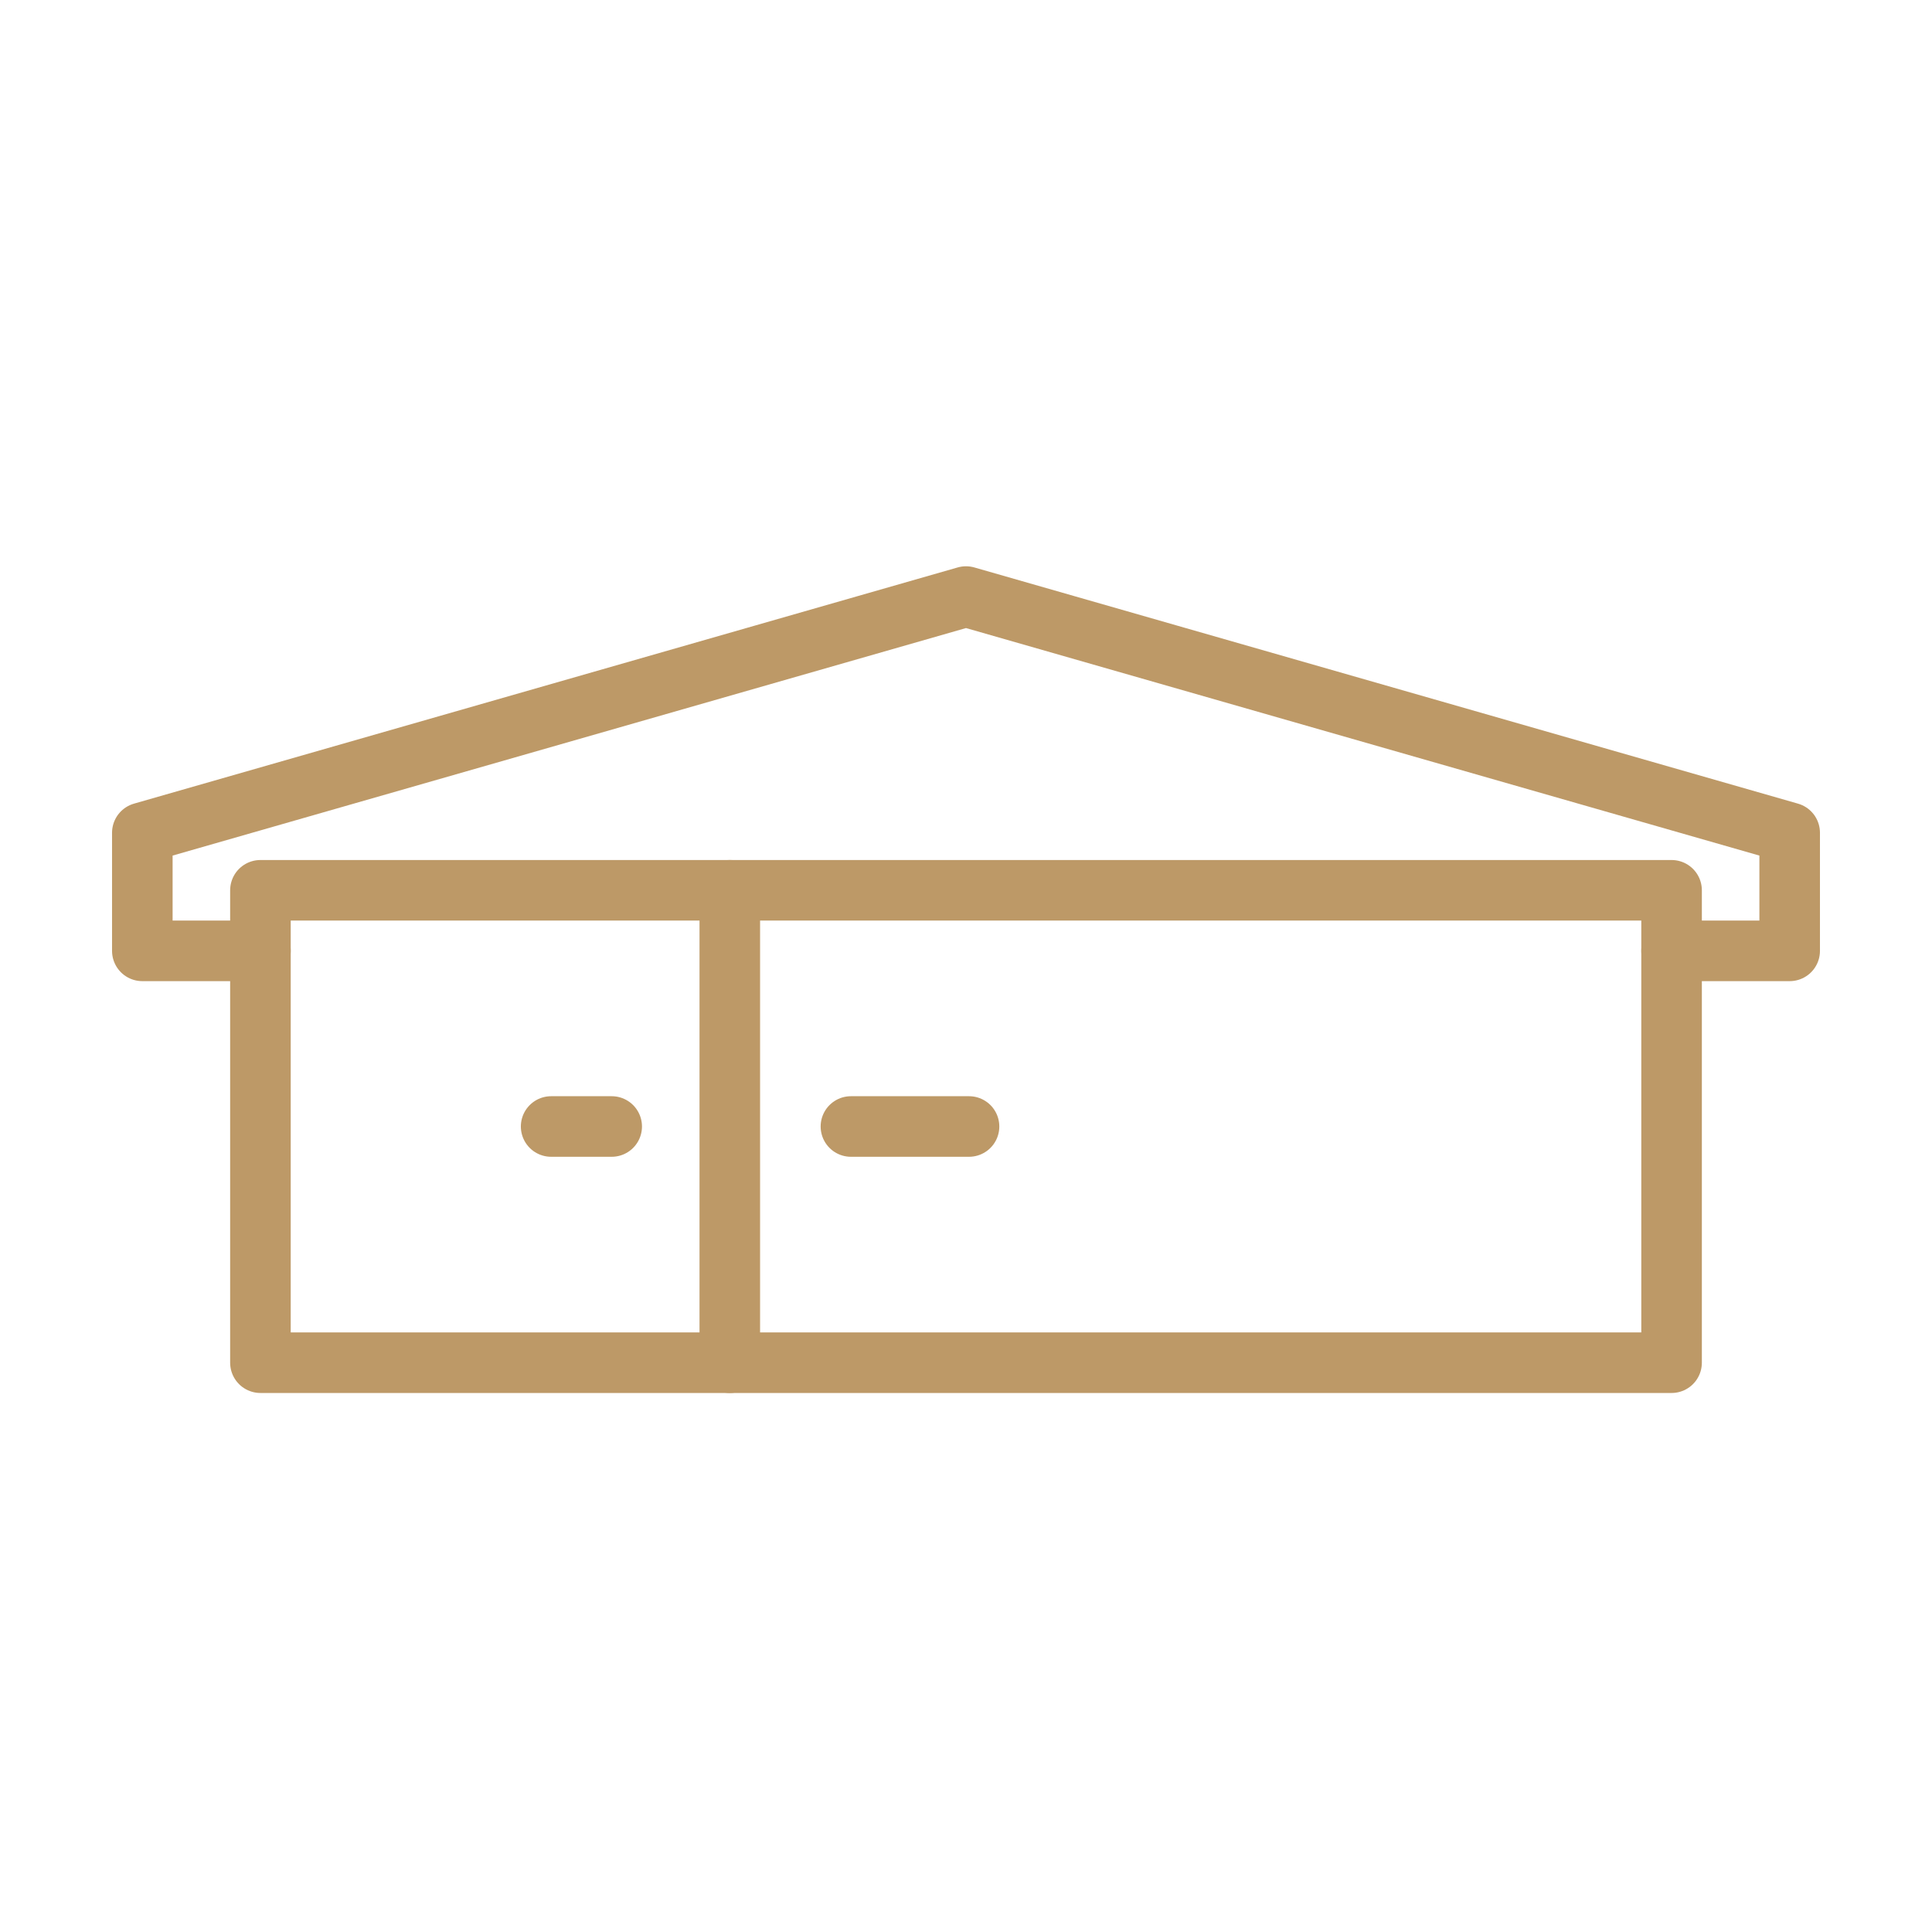
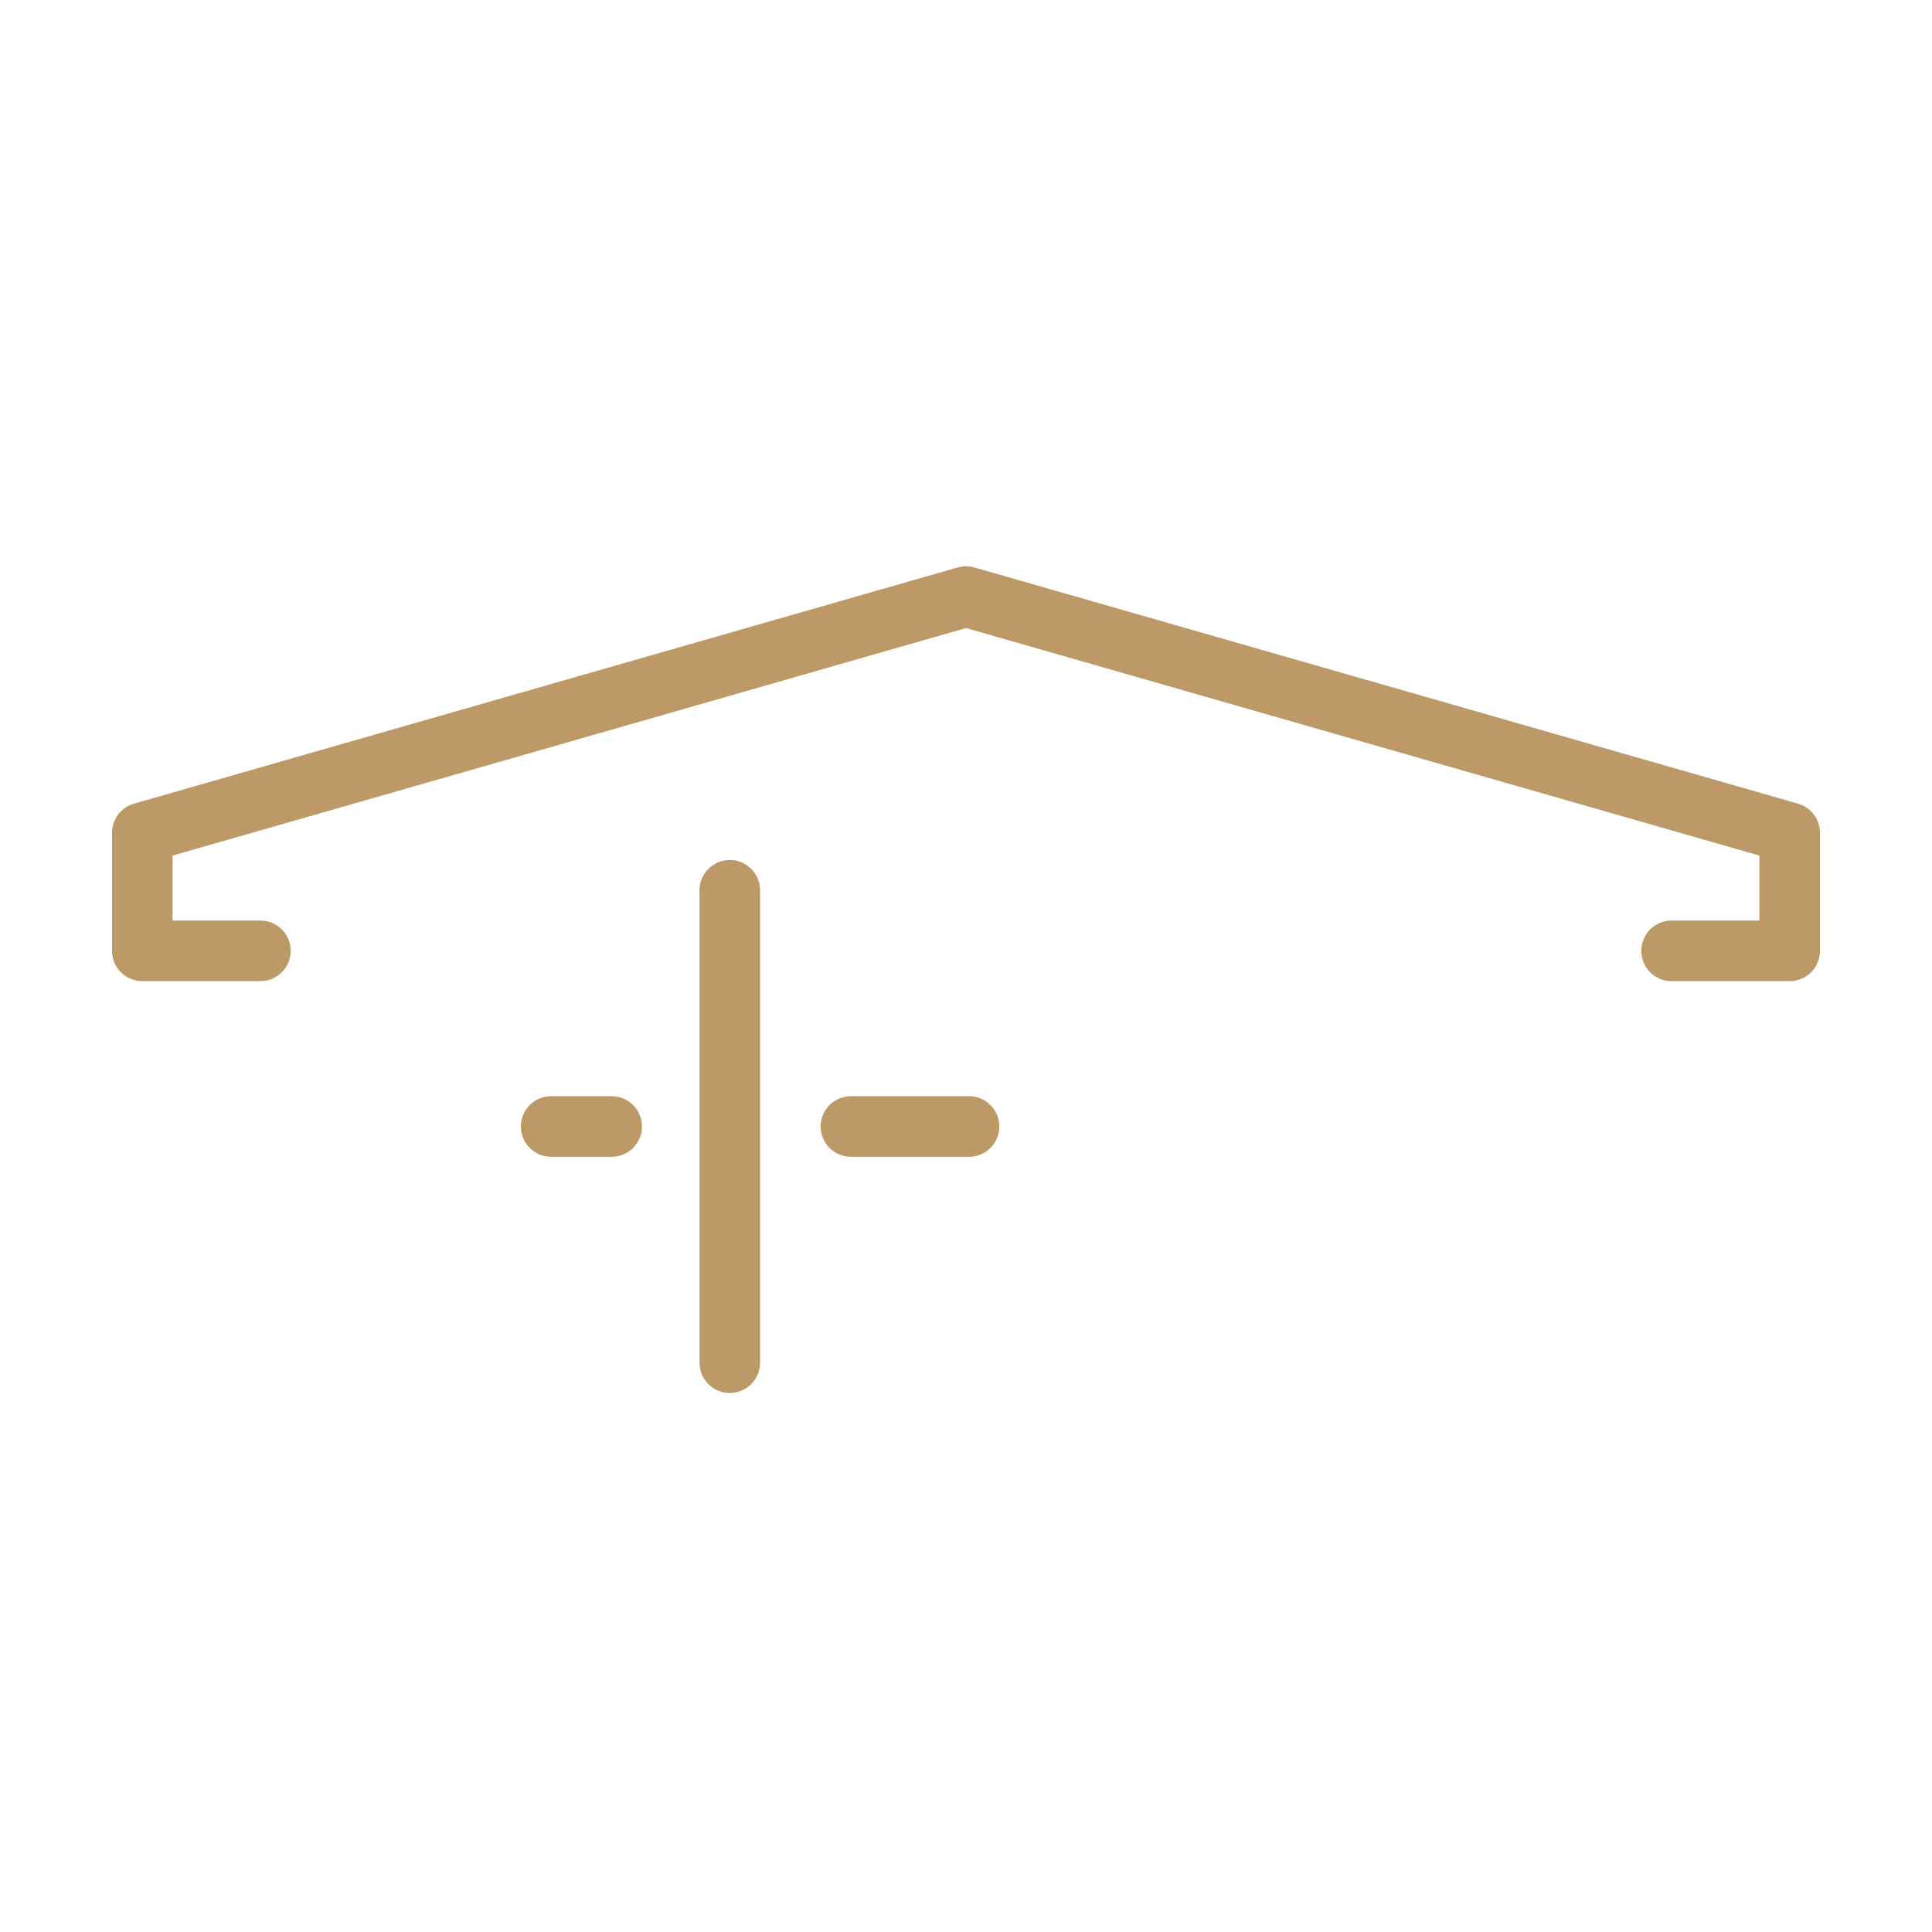
<svg xmlns="http://www.w3.org/2000/svg" version="1.1" viewBox="0 0 63.8 63.8">
  <defs>
    <style type="text/css">
        	.svg_fill_white { fill: #fff; stroke-width: 0; }
        	.svg_fill_gold { fill: #bd9967; stroke-width: 0; }
			.svg_fill_black { fill: #000; stroke-width: 0; }
        	.svg_stroke_gold { fill: none; stroke: #bd9967; stroke-width: 2; stroke-linecap: round; stroke-linejoin: round; stroke-miterlimit: 10; }
         	.svg_special_undo { fill: #fff; stroke: #000; stroke-miterlimit: 10; stroke-width: 32px; }
		</style>
  </defs>
-   <polygon class="svg_stroke_gold" points="55.2,45 8.6,45 8.6,33.3 8.6,29.4 55.2,29.4 " />
  <polyline class="svg_stroke_gold" points="8.6,31.4 4.7,31.4 4.7,27.5 31.9,19.7 59.1,27.5 59.1,31.4 55.2,31.4 " />
  <line class="svg_stroke_gold" x1="28.1" y1="37.2" x2="32" y2="37.2" />
  <line class="svg_stroke_gold" x1="20.2" y1="37.2" x2="18.2" y2="37.2" />
  <line class="svg_stroke_gold" x1="24.1" y1="29.4" x2="24.1" y2="45" />
</svg>